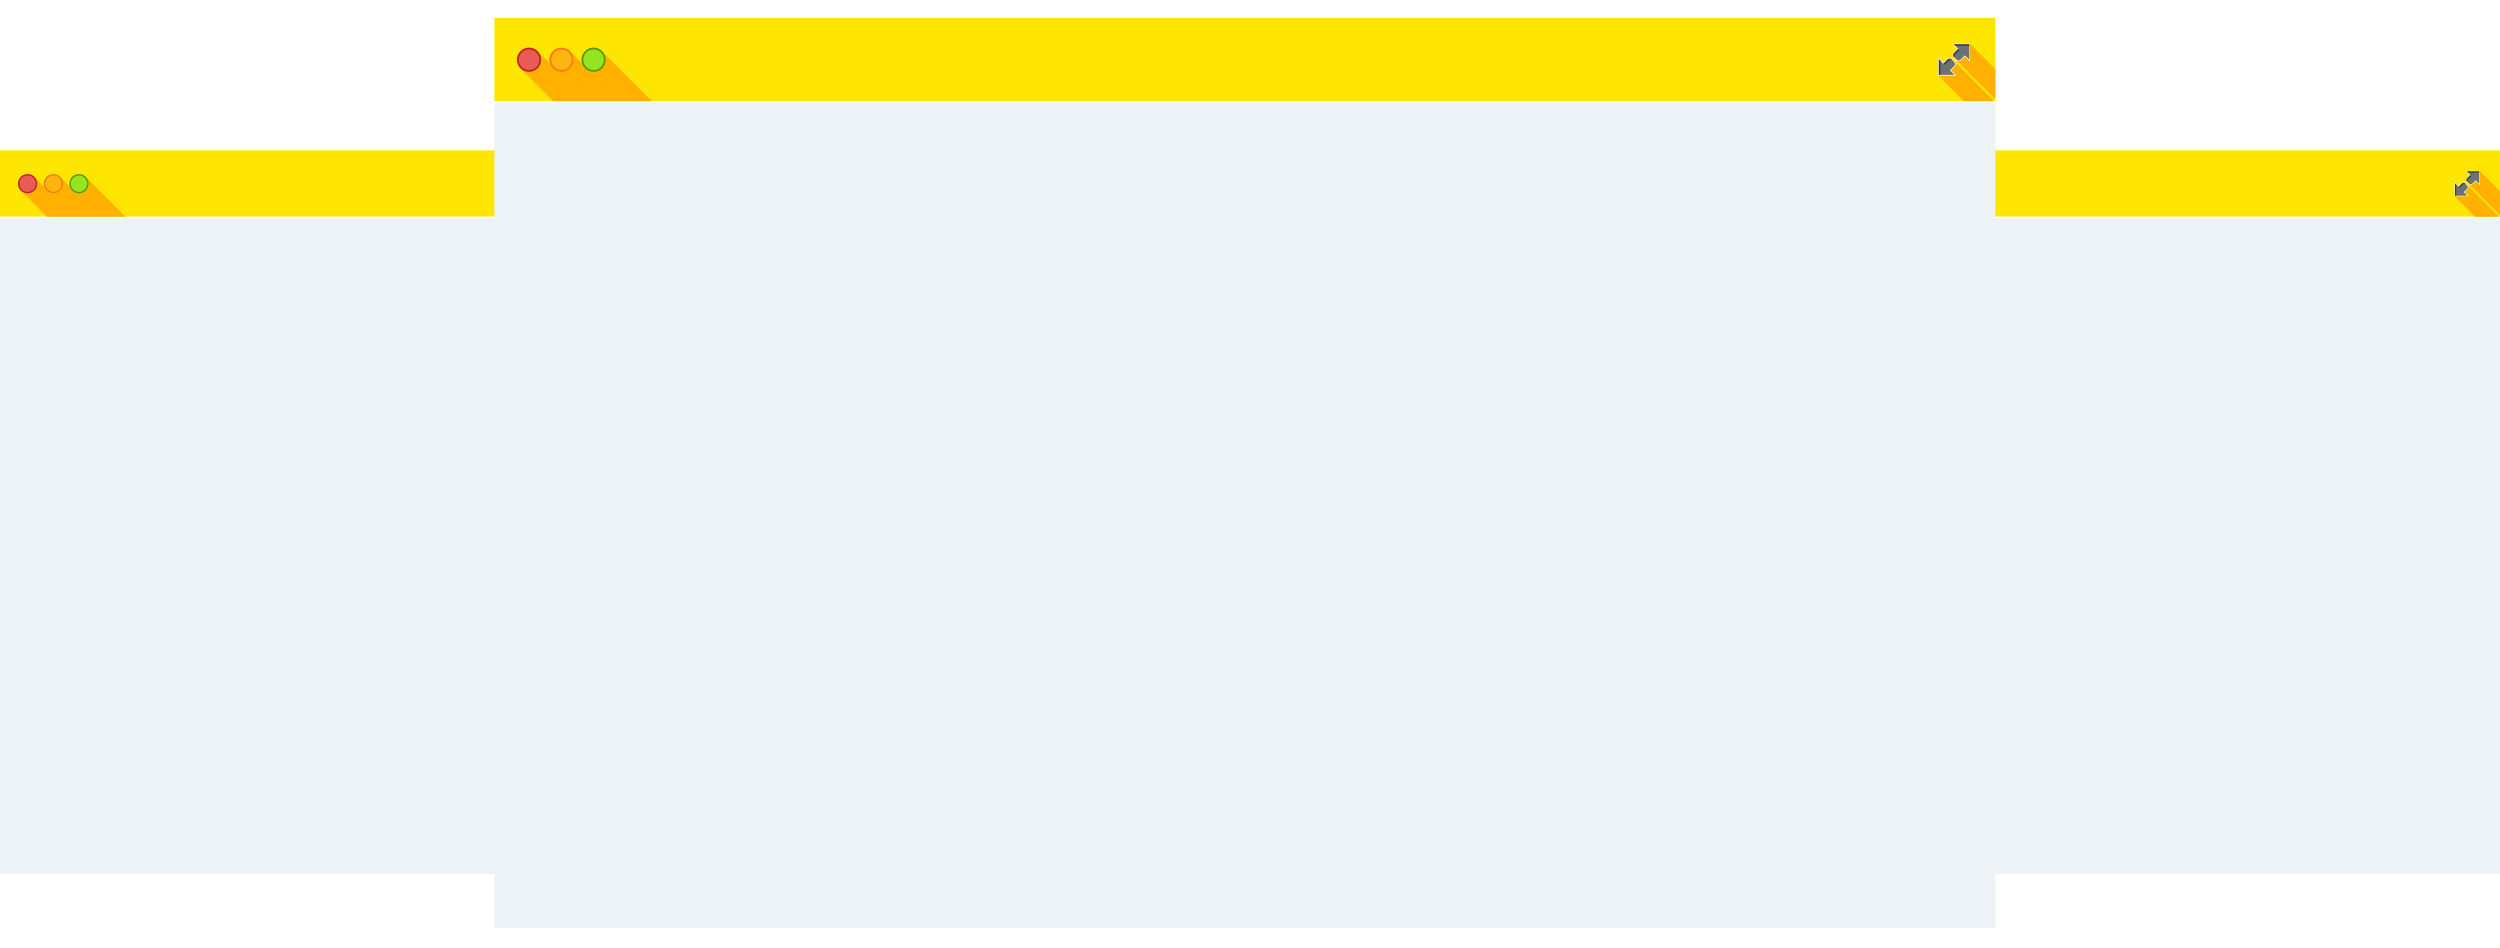
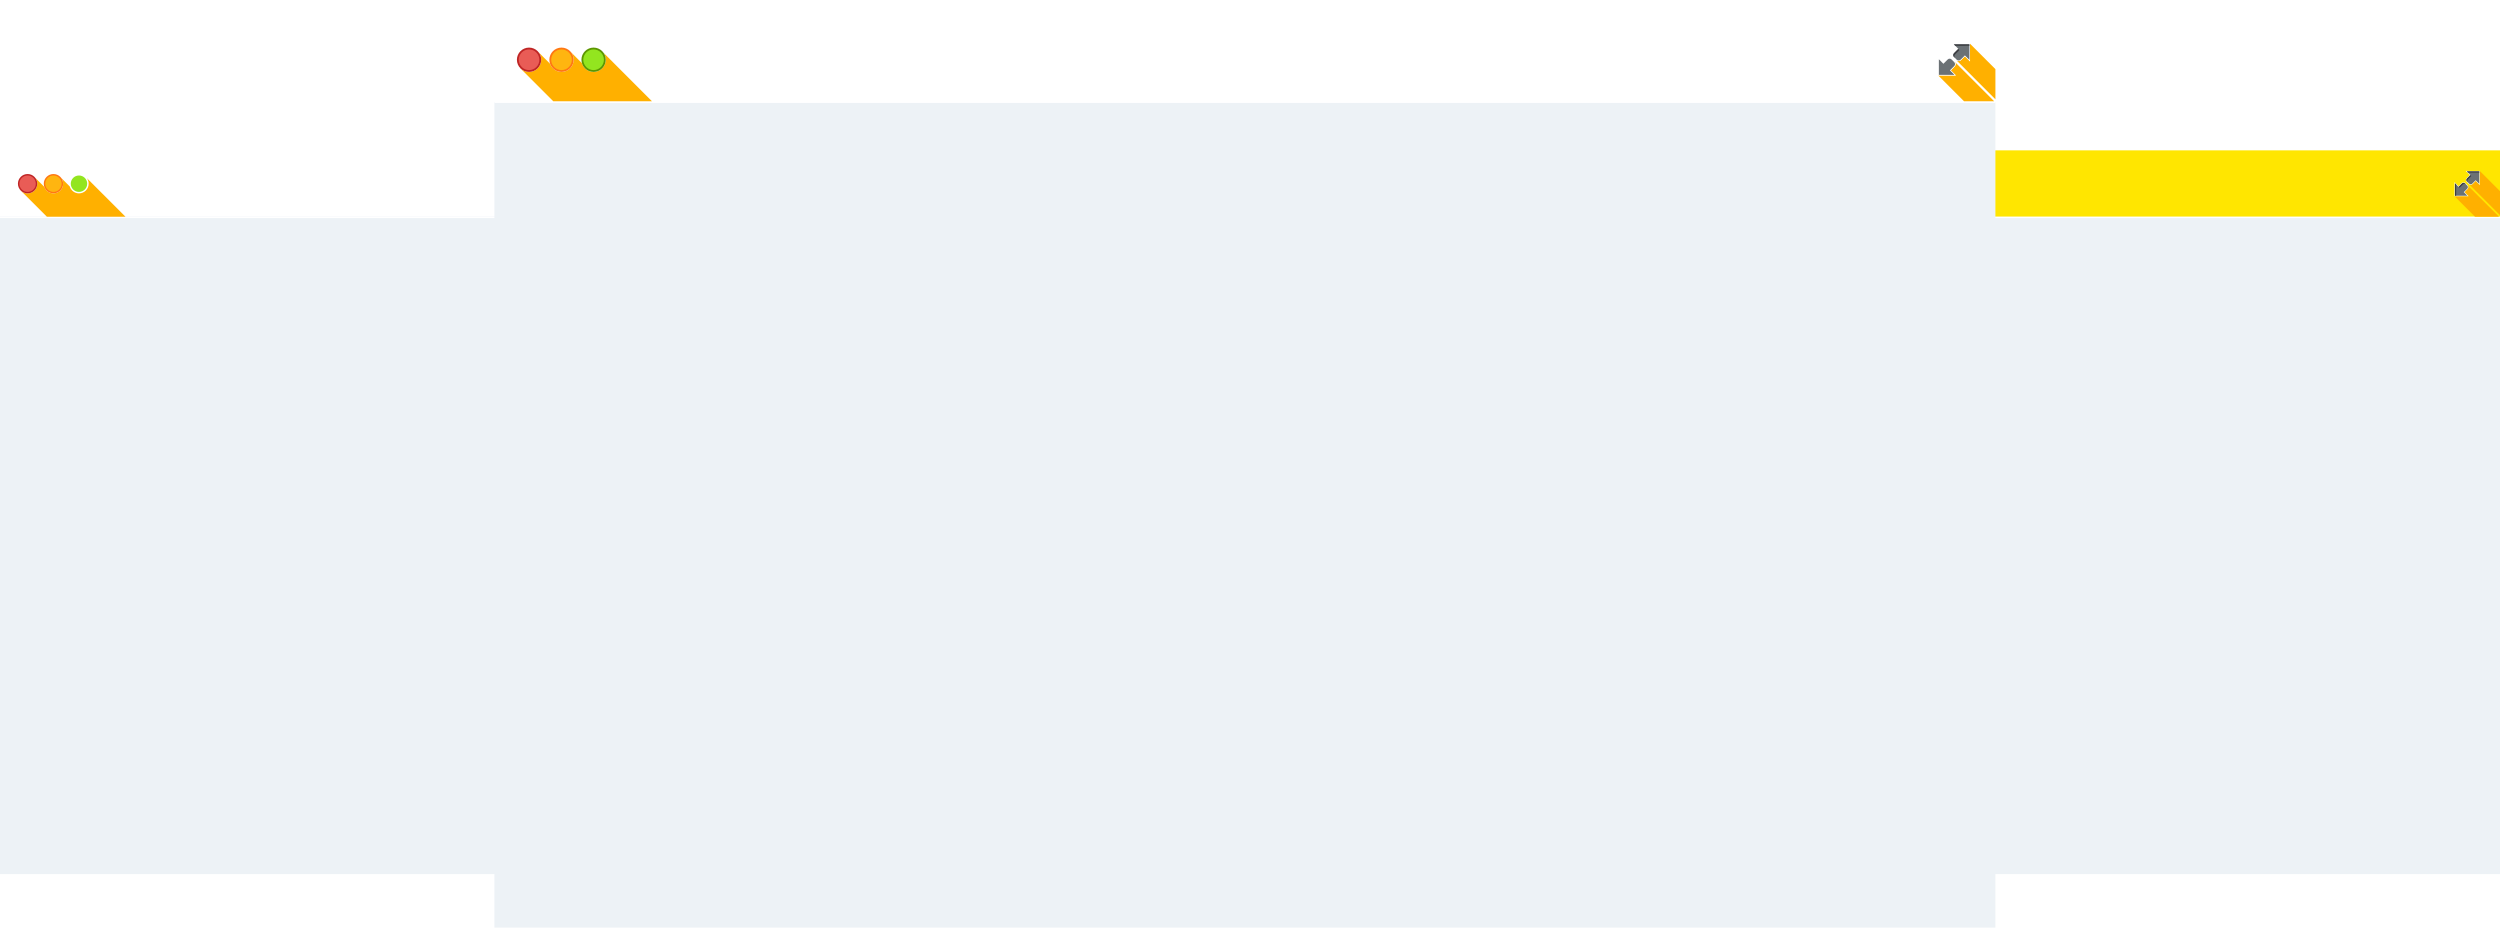
<svg xmlns="http://www.w3.org/2000/svg" width="981px" height="372px">
  <defs>
    <filter filterUnits="userSpaceOnUse" id="Filter_0" x="-483px" y="-4695px" width="1950px" height="9109px">
      <feOffset in="SourceAlpha" dx="0" dy="7" />
      <feGaussianBlur result="blurOut" stdDeviation="2.828" />
      <feFlood flood-color="rgb(43, 46, 51)" result="floodOut" />
      <feComposite operator="atop" in="floodOut" in2="blurOut" />
      <feComponentTransfer>
        <feFuncA type="linear" slope="0.25" />
      </feComponentTransfer>
      <feMerge>
        <feMergeNode />
        <feMergeNode in="SourceGraphic" />
      </feMerge>
    </filter>
  </defs>
  <path fill-rule="evenodd" fill="rgb(237, 242, 246)" d="M512.000,85.000 L981.000,85.000 L981.000,343.000 L512.000,343.000 L512.000,85.000 Z" />
  <path fill-rule="evenodd" fill="rgb(255, 230, 0)" d="M512.000,59.000 L512.000,85.054 L981.000,85.054 L981.000,59.000 L512.000,59.000 Z" />
  <path fill-rule="evenodd" fill="rgb(255, 255, 255)" d="M981.000,85.047 L512.000,85.047 L512.000,85.569 L981.000,85.569 L981.000,85.047 Z" />
  <path fill-rule="evenodd" fill="rgb(255, 176, 0)" d="M973.058,67.074 L973.058,67.262 L973.064,72.139 L973.065,72.593 L972.743,72.272 L971.458,70.988 L970.240,72.208 C970.046,72.402 969.787,72.508 969.510,72.508 C969.233,72.508 968.974,72.402 968.780,72.208 L981.000,84.430 L981.000,75.017 L973.058,67.074 Z" />
  <path fill-rule="evenodd" fill="rgb(255, 255, 255)" d="M973.065,72.593 L972.743,72.272 L971.458,70.988 L970.240,72.208 C970.046,72.402 969.787,72.508 969.510,72.508 C969.233,72.508 968.974,72.402 968.780,72.208 L967.932,71.359 C967.738,71.165 967.630,70.906 967.630,70.630 C967.630,70.352 967.738,70.093 967.932,69.897 L969.149,68.680 L967.866,67.395 L967.546,67.074 L967.999,67.074 L972.870,67.074 L973.058,67.074 L973.058,67.262 L973.064,72.139 L973.065,72.593 L973.065,72.593 Z" />
  <path fill-rule="evenodd" fill="rgb(107, 113, 117)" d="M972.875,72.139 L972.870,67.262 L967.999,67.262 L969.415,68.679 L968.065,70.032 C967.736,70.361 967.736,70.897 968.065,71.227 L968.911,72.074 C969.240,72.402 969.779,72.403 970.109,72.074 L971.459,70.723 L972.875,72.139 Z" />
  <path fill-rule="evenodd" fill="rgb(60, 62, 66)" d="M972.870,67.738 L972.870,67.262 L967.999,67.262 L968.477,67.740 L972.870,67.738 ZM968.065,70.032 C967.736,70.361 967.736,70.897 968.065,71.227 L968.405,71.567 C968.096,71.248 968.098,70.735 968.414,70.420 L969.722,69.112 L969.415,68.679 L968.065,70.032 Z" />
  <path fill-rule="evenodd" fill="rgb(255, 176, 0)" d="M980.612,85.048 L968.273,72.706 C968.467,72.903 968.573,73.162 968.573,73.438 C968.573,73.716 968.467,73.974 968.273,74.169 L967.054,75.388 L968.339,76.671 L968.659,76.994 L968.206,76.993 L963.329,76.988 L963.141,76.988 L971.199,85.048 L980.612,85.048 Z" />
  <path fill-rule="evenodd" fill="rgb(255, 255, 255)" d="M968.659,76.994 L968.339,76.671 L967.054,75.388 L968.273,74.169 C968.467,73.974 968.573,73.716 968.573,73.438 C968.573,73.162 968.467,72.903 968.273,72.706 L967.426,71.860 C967.231,71.666 966.974,71.559 966.695,71.559 C966.419,71.559 966.158,71.666 965.964,71.860 L964.747,73.078 L963.461,71.794 L963.142,71.474 L963.142,71.928 L963.141,76.799 L963.141,76.988 L963.329,76.988 L968.206,76.993 L968.659,76.994 L968.659,76.994 Z" />
  <path fill-rule="evenodd" fill="rgb(107, 113, 117)" d="M968.206,76.805 L963.329,76.799 L963.329,71.928 L964.747,73.343 L966.097,71.994 C966.426,71.665 966.965,71.665 967.293,71.994 L968.139,72.840 C968.469,73.170 968.469,73.708 968.139,74.036 L966.788,75.388 L968.206,76.805 Z" />
  <path fill-rule="evenodd" fill="rgb(60, 62, 66)" d="M963.806,72.405 L963.329,71.928 L963.329,76.799 L963.804,76.799 L963.806,72.405 ZM964.747,73.343 L965.178,73.650 L966.487,72.342 C966.802,72.027 967.313,72.025 967.633,72.333 L967.293,71.994 C966.965,71.665 966.426,71.665 966.097,71.994 L964.747,73.343 Z" />
  <path fill-rule="evenodd" fill="rgb(255, 176, 0)" d="M561.238,85.048 L546.104,69.912 L546.100,69.912 C546.531,70.528 546.789,71.275 546.789,72.085 C546.789,74.182 545.089,75.882 542.992,75.882 C541.275,75.882 539.841,74.734 539.372,73.169 L535.929,69.725 L535.927,69.726 C536.446,70.376 536.769,71.188 536.769,72.085 C536.769,74.182 535.069,75.882 532.973,75.882 C531.322,75.882 529.931,74.821 529.409,73.349 L525.816,69.756 L525.810,69.759 C526.313,70.403 526.625,71.204 526.625,72.085 C526.625,74.182 524.925,75.882 522.829,75.882 C521.723,75.882 520.737,75.401 520.043,74.646 L520.028,74.674 L530.401,85.048 L561.238,85.048 Z" />
  <path fill-rule="evenodd" fill="rgb(92, 150, 0)" d="M546.789,72.085 C546.789,74.182 545.089,75.882 542.992,75.882 C540.896,75.882 539.196,74.182 539.196,72.085 C539.196,69.987 540.896,68.287 542.992,68.287 C545.089,68.287 546.789,69.987 546.789,72.085 Z" />
  <path fill-rule="evenodd" fill="rgb(147, 229, 31)" d="M546.214,72.085 C546.214,73.864 544.772,75.307 542.992,75.307 C541.213,75.307 539.771,73.864 539.771,72.085 C539.771,70.305 541.213,68.862 542.992,68.862 C544.772,68.862 546.214,70.305 546.214,72.085 Z" />
  <path fill-rule="evenodd" fill="rgb(255, 119, 18)" d="M536.769,72.085 C536.769,74.182 535.069,75.882 532.973,75.882 C530.876,75.882 529.176,74.182 529.176,72.085 C529.176,69.987 530.876,68.287 532.973,68.287 C535.069,68.287 536.769,69.987 536.769,72.085 Z" />
-   <path fill-rule="evenodd" fill="rgb(255, 181, 16)" d="M536.194,72.085 C536.194,73.864 534.752,75.307 532.973,75.307 C531.193,75.307 529.751,73.864 529.751,72.085 C529.751,70.305 531.193,68.862 532.973,68.862 C534.752,68.862 536.194,70.305 536.194,72.085 Z" />
  <path fill-rule="evenodd" fill="rgb(191, 37, 37)" d="M526.625,72.085 C526.625,74.182 524.925,75.882 522.829,75.882 C520.732,75.882 519.032,74.182 519.032,72.085 C519.032,69.987 520.732,68.287 522.829,68.287 C524.925,68.287 526.625,69.987 526.625,72.085 Z" />
  <path fill-rule="evenodd" fill="rgb(233, 92, 86)" d="M526.050,72.085 C526.050,73.864 524.608,75.307 522.829,75.307 C521.050,75.307 519.607,73.864 519.607,72.085 C519.607,70.305 521.050,68.862 522.829,68.862 C524.608,68.862 526.050,70.305 526.050,72.085 Z" />
  <path fill-rule="evenodd" fill="rgb(237, 242, 246)" d="M-0.000,85.000 L469.000,85.000 L469.000,343.000 L-0.000,343.000 L-0.000,85.000 Z" />
-   <path fill-rule="evenodd" fill="rgb(255, 230, 0)" d="M-0.000,59.000 L-0.000,85.054 L469.000,85.054 L469.000,59.000 L-0.000,59.000 Z" />
  <path fill-rule="evenodd" fill="rgb(255, 255, 255)" d="M469.000,85.047 L-0.000,85.047 L-0.000,85.569 L469.000,85.569 L469.000,85.047 Z" />
  <path fill-rule="evenodd" fill="rgb(255, 176, 0)" d="M461.058,67.074 L461.058,67.262 L461.064,72.139 L461.065,72.593 L460.743,72.272 L459.458,70.988 L458.240,72.208 C458.046,72.402 457.787,72.508 457.510,72.508 C457.233,72.508 456.974,72.402 456.780,72.208 L469.000,84.430 L469.000,75.017 L461.058,67.074 Z" />
  <path fill-rule="evenodd" fill="rgb(255, 255, 255)" d="M461.065,72.593 L460.743,72.272 L459.458,70.988 L458.240,72.208 C458.046,72.402 457.787,72.508 457.510,72.508 C457.233,72.508 456.974,72.402 456.780,72.208 L455.932,71.359 C455.738,71.165 455.630,70.906 455.630,70.630 C455.630,70.352 455.738,70.093 455.932,69.897 L457.149,68.680 L455.866,67.395 L455.546,67.074 L455.999,67.074 L460.870,67.074 L461.058,67.074 L461.058,67.262 L461.064,72.139 L461.065,72.593 L461.065,72.593 Z" />
  <path fill-rule="evenodd" fill="rgb(107, 113, 117)" d="M460.875,72.139 L460.870,67.262 L455.999,67.262 L457.415,68.679 L456.065,70.032 C455.737,70.361 455.737,70.897 456.065,71.227 L456.911,72.074 C457.240,72.402 457.779,72.403 458.109,72.074 L459.459,70.723 L460.875,72.139 Z" />
  <path fill-rule="evenodd" fill="rgb(60, 62, 66)" d="M460.870,67.738 L460.870,67.262 L455.999,67.262 L456.477,67.740 L460.870,67.738 ZM456.065,70.032 C455.737,70.361 455.737,70.897 456.065,71.227 L456.405,71.567 C456.096,71.248 456.098,70.735 456.414,70.420 L457.722,69.112 L457.415,68.679 L456.065,70.032 Z" />
  <path fill-rule="evenodd" fill="rgb(255, 176, 0)" d="M468.612,85.048 L456.273,72.706 C456.467,72.903 456.573,73.162 456.573,73.438 C456.573,73.716 456.467,73.974 456.273,74.169 L455.054,75.388 L456.339,76.671 L456.659,76.994 L456.206,76.993 L451.329,76.988 L451.141,76.988 L459.199,85.048 L468.612,85.048 Z" />
  <path fill-rule="evenodd" fill="rgb(255, 255, 255)" d="M456.659,76.994 L456.339,76.671 L455.054,75.388 L456.273,74.169 C456.467,73.974 456.573,73.716 456.573,73.438 C456.573,73.162 456.467,72.903 456.273,72.706 L455.426,71.860 C455.231,71.666 454.974,71.559 454.695,71.559 C454.419,71.559 454.158,71.666 453.963,71.860 L452.747,73.078 L451.461,71.794 L451.142,71.474 L451.142,71.928 L451.141,76.799 L451.141,76.988 L451.329,76.988 L456.206,76.993 L456.659,76.994 L456.659,76.994 Z" />
  <path fill-rule="evenodd" fill="rgb(107, 113, 117)" d="M456.206,76.805 L451.329,76.799 L451.329,71.928 L452.747,73.343 L454.097,71.994 C454.426,71.665 454.965,71.665 455.293,71.994 L456.139,72.840 C456.469,73.170 456.469,73.708 456.139,74.036 L454.788,75.388 L456.206,76.805 Z" />
  <path fill-rule="evenodd" fill="rgb(60, 62, 66)" d="M451.806,72.405 L451.329,71.928 L451.329,76.799 L451.804,76.799 L451.806,72.405 ZM452.747,73.343 L453.178,73.650 L454.487,72.342 C454.802,72.027 455.313,72.025 455.633,72.333 L455.293,71.994 C454.965,71.665 454.426,71.665 454.097,71.994 L452.747,73.343 Z" />
  <path fill-rule="evenodd" fill="rgb(255, 176, 0)" d="M49.238,85.048 L34.104,69.912 L34.100,69.912 C34.531,70.528 34.789,71.275 34.789,72.085 C34.789,74.182 33.089,75.882 30.992,75.882 C29.275,75.882 27.841,74.734 27.372,73.169 L23.929,69.725 L23.927,69.726 C24.446,70.376 24.769,71.188 24.769,72.085 C24.769,74.182 23.070,75.882 20.973,75.882 C19.322,75.882 17.931,74.821 17.409,73.349 L13.816,69.756 L13.810,69.759 C14.313,70.403 14.625,71.204 14.625,72.085 C14.625,74.182 12.925,75.882 10.829,75.882 C9.723,75.882 8.737,75.401 8.043,74.646 L8.028,74.674 L18.401,85.048 L49.238,85.048 Z" />
-   <path fill-rule="evenodd" fill="rgb(92, 150, 0)" d="M34.789,72.085 C34.789,74.182 33.089,75.882 30.992,75.882 C28.896,75.882 27.196,74.182 27.196,72.085 C27.196,69.987 28.896,68.287 30.992,68.287 C33.089,68.287 34.789,69.987 34.789,72.085 Z" />
  <path fill-rule="evenodd" fill="rgb(147, 229, 31)" d="M34.214,72.085 C34.214,73.864 32.772,75.307 30.992,75.307 C29.213,75.307 27.771,73.864 27.771,72.085 C27.771,70.305 29.213,68.862 30.992,68.862 C32.772,68.862 34.214,70.305 34.214,72.085 Z" />
  <path fill-rule="evenodd" fill="rgb(255, 119, 18)" d="M24.769,72.085 C24.769,74.182 23.070,75.882 20.973,75.882 C18.876,75.882 17.176,74.182 17.176,72.085 C17.176,69.987 18.876,68.287 20.973,68.287 C23.070,68.287 24.769,69.987 24.769,72.085 Z" />
  <path fill-rule="evenodd" fill="rgb(255, 181, 16)" d="M24.194,72.085 C24.194,73.864 22.752,75.307 20.973,75.307 C19.194,75.307 17.751,73.864 17.751,72.085 C17.751,70.305 19.194,68.862 20.973,68.862 C22.752,68.862 24.194,70.305 24.194,72.085 Z" />
  <path fill-rule="evenodd" fill="rgb(191, 37, 37)" d="M14.625,72.085 C14.625,74.182 12.925,75.882 10.829,75.882 C8.732,75.882 7.032,74.182 7.032,72.085 C7.032,69.987 8.732,68.287 10.829,68.287 C12.925,68.287 14.625,69.987 14.625,72.085 Z" />
  <path fill-rule="evenodd" fill="rgb(233, 92, 86)" d="M14.050,72.085 C14.050,73.864 12.608,75.307 10.829,75.307 C9.050,75.307 7.607,73.864 7.607,72.085 C7.607,70.305 9.050,68.862 10.829,68.862 C12.608,68.862 14.050,70.305 14.050,72.085 Z" />
  <g filter="url(#Filter_0)">
    <path fill-rule="evenodd" fill="rgb(237, 242, 246)" d="M194.000,33.000 L783.000,33.000 L783.000,357.000 L194.000,357.000 L194.000,33.000 Z" />
-     <path fill-rule="evenodd" fill="rgb(255, 230, 0)" d="M194.000,-0.000 L194.000,32.752 L783.000,32.752 L783.000,-0.000 L194.000,-0.000 Z" />
    <path fill-rule="evenodd" fill="rgb(255, 255, 255)" d="M783.000,32.743 L194.000,32.743 L194.000,33.398 L783.000,33.398 L783.000,32.743 Z" />
    <path fill-rule="evenodd" fill="rgb(255, 176, 0)" d="M773.025,10.149 L773.025,10.386 L773.033,16.517 L773.035,17.088 L772.630,16.684 L771.016,15.070 L769.487,16.602 C769.243,16.847 768.919,16.981 768.570,16.981 C768.222,16.981 767.897,16.847 767.653,16.602 L783.000,31.968 L783.000,20.134 L773.025,10.149 Z" />
    <path fill-rule="evenodd" fill="rgb(255, 255, 255)" d="M773.035,17.088 L772.630,16.684 L771.016,15.070 L769.487,16.602 C769.243,16.847 768.919,16.981 768.570,16.981 C768.222,16.981 767.897,16.847 767.653,16.602 L766.588,15.536 C766.345,15.292 766.209,14.967 766.209,14.619 C766.209,14.270 766.345,13.945 766.588,13.698 L768.116,12.168 L766.505,10.553 L766.103,10.149 L766.673,10.149 L772.790,10.149 L773.025,10.149 L773.025,10.386 L773.033,16.517 L773.035,17.088 L773.035,17.088 Z" />
    <path fill-rule="evenodd" fill="rgb(107, 113, 117)" d="M772.797,16.517 L772.790,10.386 L766.673,10.386 L768.451,12.167 L766.755,13.867 C766.343,14.281 766.343,14.955 766.755,15.370 L767.818,16.434 C768.231,16.847 768.908,16.848 769.322,16.434 L771.018,14.737 L772.797,16.517 Z" />
    <path fill-rule="evenodd" fill="rgb(60, 62, 66)" d="M772.790,10.984 L772.790,10.386 L766.673,10.386 L767.273,10.986 L772.790,10.984 ZM766.755,13.867 C766.343,14.281 766.343,14.955 766.755,15.370 L767.182,15.797 C766.795,15.395 766.797,14.751 767.194,14.356 L768.836,12.711 L768.451,12.167 L766.755,13.867 Z" />
    <path fill-rule="evenodd" fill="rgb(255, 176, 0)" d="M782.512,32.744 L767.017,17.230 C767.261,17.476 767.394,17.802 767.394,18.150 C767.394,18.499 767.261,18.824 767.017,19.068 L765.486,20.600 L767.099,22.214 L767.501,22.619 L766.932,22.618 L760.808,22.612 L760.571,22.612 L770.691,32.744 L782.512,32.744 Z" />
    <path fill-rule="evenodd" fill="rgb(255, 255, 255)" d="M767.501,22.619 L767.099,22.214 L765.486,20.600 L767.017,19.068 C767.261,18.824 767.394,18.499 767.394,18.150 C767.394,17.802 767.261,17.476 767.017,17.230 L765.953,16.165 C765.708,15.922 765.385,15.787 765.035,15.787 C764.688,15.787 764.361,15.922 764.116,16.165 L762.588,17.696 L760.974,16.083 L760.573,15.680 L760.573,16.251 L760.571,22.375 L760.571,22.612 L760.808,22.612 L766.932,22.618 L767.501,22.619 L767.501,22.619 Z" />
    <path fill-rule="evenodd" fill="rgb(107, 113, 117)" d="M766.932,22.381 L760.808,22.375 L760.808,16.251 L762.588,18.031 L764.284,16.334 C764.697,15.920 765.373,15.920 765.786,16.334 L766.849,17.398 C767.263,17.812 767.263,18.488 766.849,18.901 L765.152,20.601 L766.932,22.381 Z" />
-     <path fill-rule="evenodd" fill="rgb(60, 62, 66)" d="M761.406,16.851 L760.808,16.251 L760.808,22.375 L761.405,22.375 L761.406,16.851 ZM762.588,18.031 L763.130,18.417 L764.773,16.771 C765.169,16.376 765.811,16.373 766.213,16.760 L765.786,16.334 C765.373,15.920 764.697,15.920 764.284,16.334 L762.588,18.031 Z" />
    <path fill-rule="evenodd" fill="rgb(255, 176, 0)" d="M255.836,32.744 L236.831,13.717 L236.825,13.717 C237.367,14.492 237.690,15.431 237.690,16.448 C237.690,19.084 235.556,21.221 232.922,21.221 C230.766,21.221 228.965,19.778 228.375,17.811 L224.052,13.482 L224.049,13.483 C224.701,14.300 225.107,15.321 225.107,16.448 C225.107,19.084 222.972,21.221 220.339,21.221 C218.266,21.221 216.519,19.888 215.863,18.038 L211.351,13.521 L211.343,13.525 C211.975,14.335 212.367,15.340 212.367,16.448 C212.367,19.084 210.233,21.221 207.599,21.221 C206.211,21.221 204.972,20.617 204.101,19.668 L204.082,19.702 L217.109,32.744 L255.836,32.744 Z" />
    <path fill-rule="evenodd" fill="rgb(92, 150, 0)" d="M237.690,16.448 C237.690,19.084 235.556,21.221 232.922,21.221 C230.289,21.221 228.154,19.084 228.154,16.448 C228.154,13.811 230.289,11.674 232.922,11.674 C235.556,11.674 237.690,13.811 237.690,16.448 Z" />
    <path fill-rule="evenodd" fill="rgb(147, 229, 31)" d="M236.968,16.448 C236.968,18.685 235.157,20.498 232.922,20.498 C230.688,20.498 228.877,18.685 228.877,16.448 C228.877,14.211 230.688,12.397 232.922,12.397 C235.157,12.397 236.968,14.211 236.968,16.448 Z" />
    <path fill-rule="evenodd" fill="rgb(255, 119, 18)" d="M225.107,16.448 C225.107,19.084 222.972,21.221 220.339,21.221 C217.706,21.221 215.571,19.084 215.571,16.448 C215.571,13.811 217.706,11.674 220.339,11.674 C222.972,11.674 225.107,13.811 225.107,16.448 Z" />
    <path fill-rule="evenodd" fill="rgb(255, 181, 16)" d="M224.385,16.448 C224.385,18.685 222.573,20.498 220.339,20.498 C218.104,20.498 216.293,18.685 216.293,16.448 C216.293,14.211 218.104,12.397 220.339,12.397 C222.573,12.397 224.385,14.211 224.385,16.448 Z" />
    <path fill-rule="evenodd" fill="rgb(191, 37, 37)" d="M212.367,16.448 C212.367,19.084 210.233,21.221 207.599,21.221 C204.966,21.221 202.832,19.084 202.832,16.448 C202.832,13.811 204.966,11.674 207.599,11.674 C210.233,11.674 212.367,13.811 212.367,16.448 Z" />
    <path fill-rule="evenodd" fill="rgb(233, 92, 86)" d="M211.645,16.448 C211.645,18.685 209.834,20.498 207.599,20.498 C205.365,20.498 203.554,18.685 203.554,16.448 C203.554,14.211 205.365,12.397 207.599,12.397 C209.834,12.397 211.645,14.211 211.645,16.448 Z" />
  </g>
</svg>